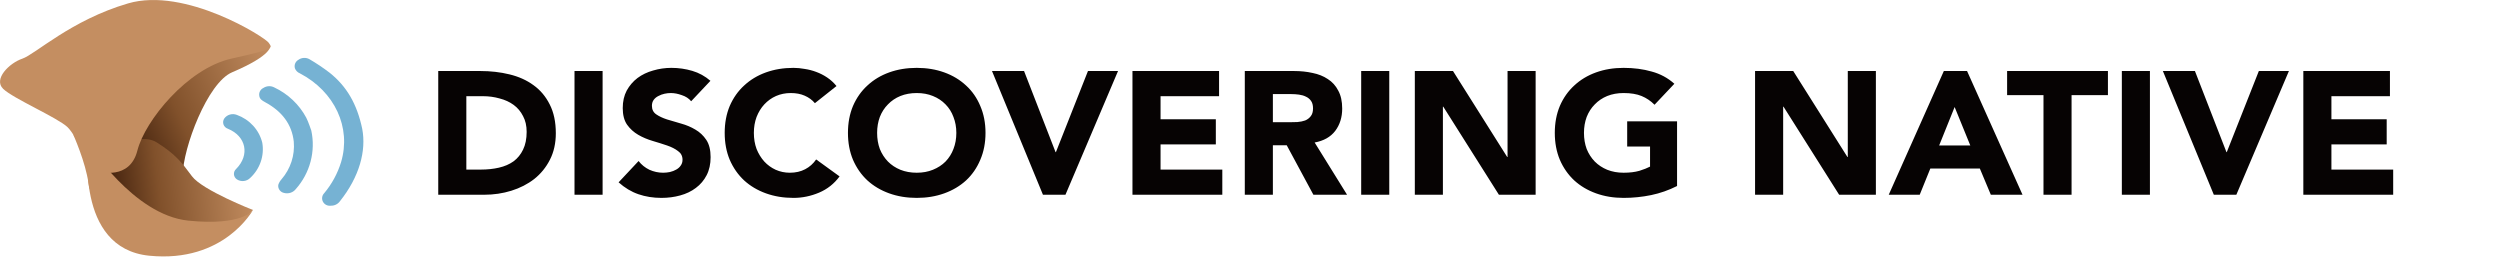
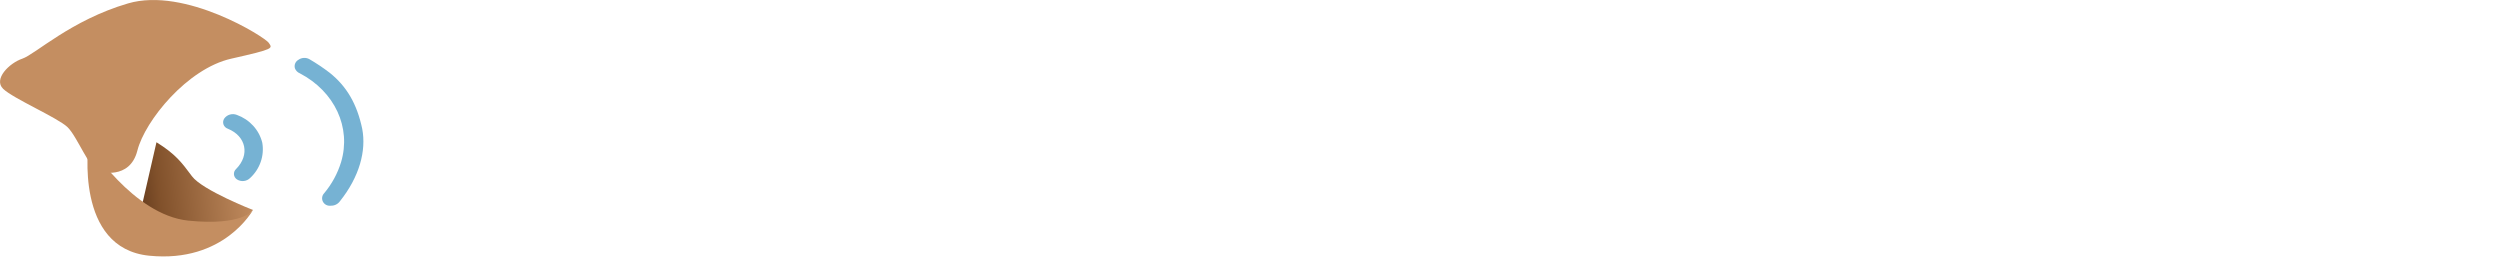
<svg xmlns="http://www.w3.org/2000/svg" width="198" height="22" viewBox="0 0 198 22" fill="none">
-   <path d="M34.709 5.625H38.046C38.854 5.625 39.619 5.712 40.342 5.888C41.074 6.063 41.711 6.349 42.253 6.746C42.794 7.133 43.222 7.641 43.536 8.268C43.859 8.896 44.021 9.657 44.021 10.552C44.021 11.345 43.864 12.047 43.55 12.656C43.246 13.255 42.833 13.763 42.31 14.178C41.787 14.584 41.183 14.893 40.499 15.106C39.814 15.318 39.096 15.424 38.345 15.424H34.709V5.625ZM36.934 13.431H38.089C38.602 13.431 39.077 13.38 39.515 13.279C39.962 13.177 40.346 13.011 40.67 12.78C40.993 12.54 41.245 12.231 41.426 11.853C41.616 11.466 41.711 10.995 41.711 10.441C41.711 9.961 41.616 9.546 41.426 9.196C41.245 8.836 40.998 8.54 40.684 8.31C40.37 8.079 39.999 7.908 39.572 7.798C39.154 7.678 38.711 7.618 38.245 7.618H36.934V13.431ZM45.501 5.625H47.726V15.424H45.501V5.625ZM54.74 8.019C54.559 7.798 54.312 7.636 53.999 7.535C53.694 7.424 53.404 7.369 53.129 7.369C52.967 7.369 52.801 7.387 52.63 7.424C52.459 7.461 52.297 7.521 52.145 7.604C51.993 7.678 51.869 7.779 51.774 7.908C51.679 8.038 51.632 8.194 51.632 8.379C51.632 8.674 51.745 8.9 51.974 9.057C52.202 9.214 52.487 9.348 52.829 9.459C53.181 9.569 53.557 9.68 53.956 9.791C54.355 9.901 54.726 10.058 55.068 10.261C55.42 10.464 55.71 10.736 55.938 11.078C56.166 11.419 56.28 11.876 56.28 12.448C56.28 12.992 56.176 13.468 55.967 13.874C55.757 14.28 55.472 14.617 55.111 14.884C54.759 15.152 54.346 15.35 53.87 15.479C53.404 15.608 52.91 15.673 52.387 15.673C51.731 15.673 51.123 15.576 50.562 15.382C50.001 15.189 49.478 14.875 48.993 14.441L50.576 12.753C50.804 13.048 51.09 13.279 51.432 13.445C51.783 13.601 52.145 13.68 52.516 13.68C52.696 13.68 52.877 13.662 53.057 13.625C53.248 13.579 53.414 13.514 53.557 13.431C53.709 13.348 53.828 13.242 53.913 13.113C54.008 12.983 54.056 12.831 54.056 12.656C54.056 12.361 53.937 12.13 53.699 11.964C53.471 11.788 53.181 11.641 52.829 11.521C52.477 11.401 52.097 11.281 51.688 11.161C51.28 11.041 50.899 10.88 50.548 10.677C50.196 10.473 49.901 10.206 49.663 9.874C49.435 9.542 49.321 9.103 49.321 8.559C49.321 8.033 49.426 7.572 49.635 7.175C49.854 6.778 50.139 6.446 50.491 6.178C50.852 5.911 51.265 5.712 51.731 5.583C52.197 5.445 52.677 5.375 53.172 5.375C53.742 5.375 54.293 5.454 54.826 5.611C55.358 5.768 55.838 6.031 56.266 6.4L54.74 8.019ZM64.54 8.171C64.321 7.913 64.05 7.715 63.727 7.576C63.413 7.438 63.047 7.369 62.629 7.369C62.211 7.369 61.821 7.447 61.46 7.604C61.108 7.761 60.799 7.982 60.533 8.268C60.276 8.545 60.072 8.877 59.92 9.265C59.777 9.652 59.706 10.072 59.706 10.524C59.706 10.986 59.777 11.41 59.92 11.798C60.072 12.176 60.276 12.508 60.533 12.794C60.79 13.071 61.089 13.288 61.431 13.445C61.783 13.601 62.159 13.68 62.558 13.68C63.014 13.68 63.418 13.588 63.77 13.403C64.122 13.219 64.412 12.96 64.64 12.628L66.494 13.971C66.066 14.552 65.524 14.981 64.868 15.258C64.212 15.535 63.537 15.673 62.843 15.673C62.054 15.673 61.327 15.553 60.661 15.313C59.996 15.073 59.421 14.732 58.936 14.289C58.451 13.837 58.071 13.292 57.795 12.656C57.529 12.019 57.396 11.309 57.396 10.524C57.396 9.74 57.529 9.029 57.795 8.393C58.071 7.756 58.451 7.216 58.936 6.773C59.421 6.321 59.996 5.975 60.661 5.735C61.327 5.495 62.054 5.375 62.843 5.375C63.128 5.375 63.423 5.403 63.727 5.459C64.041 5.505 64.345 5.583 64.64 5.694C64.944 5.805 65.234 5.952 65.51 6.137C65.785 6.321 66.033 6.547 66.251 6.815L64.54 8.171ZM67.158 10.524C67.158 9.74 67.291 9.029 67.557 8.393C67.833 7.756 68.213 7.216 68.698 6.773C69.183 6.321 69.758 5.975 70.424 5.735C71.089 5.495 71.816 5.375 72.605 5.375C73.394 5.375 74.122 5.495 74.787 5.735C75.452 5.975 76.028 6.321 76.512 6.773C76.998 7.216 77.373 7.756 77.639 8.393C77.915 9.029 78.052 9.74 78.052 10.524C78.052 11.309 77.915 12.019 77.639 12.656C77.373 13.292 76.998 13.837 76.512 14.289C76.028 14.732 75.452 15.073 74.787 15.313C74.122 15.553 73.394 15.673 72.605 15.673C71.816 15.673 71.089 15.553 70.424 15.313C69.758 15.073 69.183 14.732 68.698 14.289C68.213 13.837 67.833 13.292 67.557 12.656C67.291 12.019 67.158 11.309 67.158 10.524ZM69.468 10.524C69.468 10.986 69.539 11.41 69.682 11.798C69.834 12.176 70.048 12.508 70.324 12.794C70.599 13.071 70.927 13.288 71.308 13.445C71.697 13.601 72.13 13.68 72.605 13.68C73.08 13.68 73.508 13.601 73.888 13.445C74.278 13.288 74.611 13.071 74.887 12.794C75.162 12.508 75.372 12.176 75.514 11.798C75.666 11.41 75.742 10.986 75.742 10.524C75.742 10.072 75.666 9.652 75.514 9.265C75.372 8.877 75.162 8.545 74.887 8.268C74.611 7.982 74.278 7.761 73.888 7.604C73.508 7.447 73.08 7.369 72.605 7.369C72.13 7.369 71.697 7.447 71.308 7.604C70.927 7.761 70.599 7.982 70.324 8.268C70.048 8.545 69.834 8.877 69.682 9.265C69.539 9.652 69.468 10.072 69.468 10.524ZM78.566 5.625H81.105L83.6 12.047H83.629L86.167 5.625H88.548L84.384 15.424H82.602L78.566 5.625ZM89.691 5.625H96.55V7.618H91.916V9.445H96.294V11.438H91.916V13.431H96.807V15.424H89.691V5.625ZM98.588 5.625H102.495C103.008 5.625 103.493 5.675 103.95 5.777C104.415 5.869 104.819 6.031 105.162 6.261C105.513 6.483 105.789 6.787 105.988 7.175C106.198 7.553 106.302 8.028 106.302 8.6C106.302 9.292 106.117 9.883 105.746 10.372C105.376 10.852 104.834 11.156 104.12 11.286L106.688 15.424H104.021L101.91 11.507H100.812V15.424H98.588V5.625ZM100.812 9.68H102.124C102.324 9.68 102.533 9.675 102.752 9.666C102.98 9.648 103.184 9.606 103.365 9.542C103.546 9.468 103.693 9.357 103.807 9.209C103.93 9.062 103.992 8.854 103.992 8.587C103.992 8.337 103.94 8.139 103.835 7.991C103.731 7.844 103.598 7.733 103.436 7.659C103.274 7.576 103.089 7.521 102.88 7.493C102.671 7.465 102.466 7.452 102.267 7.452H100.812V9.68ZM107.806 5.625H110.03V15.424H107.806V5.625ZM112.054 5.625H115.077L119.37 12.434H119.398V5.625H121.622V15.424H118.714L114.307 8.448H114.278V15.424H112.054V5.625ZM132.823 14.732C132.167 15.064 131.482 15.304 130.77 15.452C130.056 15.599 129.329 15.673 128.588 15.673C127.798 15.673 127.072 15.553 126.406 15.313C125.74 15.073 125.165 14.732 124.68 14.289C124.196 13.837 123.815 13.292 123.54 12.656C123.274 12.019 123.14 11.309 123.14 10.524C123.14 9.74 123.274 9.029 123.54 8.393C123.815 7.756 124.196 7.216 124.68 6.773C125.165 6.321 125.74 5.975 126.406 5.735C127.072 5.495 127.798 5.375 128.588 5.375C129.396 5.375 130.137 5.472 130.812 5.666C131.497 5.851 132.096 6.174 132.609 6.635L131.04 8.296C130.736 7.991 130.394 7.761 130.014 7.604C129.634 7.447 129.158 7.369 128.588 7.369C128.112 7.369 127.68 7.447 127.29 7.604C126.91 7.761 126.582 7.982 126.306 8.268C126.03 8.545 125.816 8.877 125.664 9.265C125.522 9.652 125.45 10.072 125.45 10.524C125.45 10.986 125.522 11.41 125.664 11.798C125.816 12.176 126.03 12.508 126.306 12.794C126.582 13.071 126.91 13.288 127.29 13.445C127.68 13.601 128.112 13.68 128.588 13.68C129.072 13.68 129.491 13.629 129.842 13.528C130.194 13.417 130.475 13.306 130.684 13.196V11.604H128.873V9.611H132.823V14.732ZM139.001 5.625H142.024L146.316 12.434H146.345V5.625H148.57V15.424H145.66L141.254 8.448H141.226V15.424H139.001V5.625ZM153.952 5.625H155.791L160.184 15.424H157.674L156.804 13.348H152.882L152.041 15.424H149.588L153.952 5.625ZM154.807 8.476L153.581 11.521H156.048L154.807 8.476ZM161.844 7.535H158.963V5.625H166.948V7.535H164.068V15.424H161.844V7.535ZM168.05 5.625H170.274V15.424H168.05V5.625ZM171.3 5.625H173.838L176.334 12.047H176.362L178.9 5.625H181.282L177.118 15.424H175.335L171.3 5.625ZM182.424 5.625H189.283V7.618H184.648V9.445H189.026V11.438H184.648V13.431H189.54V15.424H182.424V5.625Z" fill="#060303" />
-   <path d="M21.396 3.629C21.396 3.629 21.647 4.339 18.389 5.723C16.428 6.547 14.487 11.736 14.473 13.866C14.473 14.57 10.447 11.528 10.447 11.528L14.069 4.371L19.786 3.074L21.396 3.629Z" fill="url(#paint0_linear_716_151)" />
-   <path d="M20.035 16.63C20.035 16.63 16.025 15.064 15.203 13.958C14.381 12.852 13.903 12.21 12.393 11.266C10.883 10.322 7.408 12.31 7.408 12.31L10.927 17.651L15.882 18.735L19.353 17.437L20.035 16.63Z" fill="url(#paint1_linear_716_151)" />
+   <path d="M20.035 16.63C20.035 16.63 16.025 15.064 15.203 13.958C14.381 12.852 13.903 12.21 12.393 11.266L10.927 17.651L15.882 18.735L19.353 17.437L20.035 16.63Z" fill="url(#paint1_linear_716_151)" />
  <path d="M7.852 13.588C7.852 13.588 10.277 14.304 10.879 11.931C11.48 9.557 14.842 5.428 18.313 4.647C21.785 3.865 21.577 3.836 21.287 3.392C20.996 2.948 14.668 -1.057 10.144 0.269C5.62 1.595 2.793 4.303 1.767 4.647C0.742 4.991 -0.551 6.268 0.254 7.04C1.059 7.812 4.571 9.326 5.346 10.069C6.121 10.812 7.1 13.425 7.852 13.588Z" fill="#C48E61" />
  <path d="M7.013 11.389C7.013 11.389 10.552 17.029 14.912 17.473C19.272 17.917 20.034 16.63 20.034 16.63C20.034 16.63 17.762 20.846 11.818 20.252C5.874 19.659 7.013 11.389 7.013 11.389Z" fill="#C48E61" />
-   <path d="M5.793 10.643C5.793 10.643 6.795 12.861 7.016 14.57C7.236 16.279 7.801 12.839 7.801 12.839L6.956 10.822L5.793 10.643Z" fill="#C48E61" />
  <path d="M28.688 10.202C29.022 11.947 28.464 14.003 26.927 15.932C26.845 16.047 26.735 16.141 26.607 16.204C26.478 16.267 26.336 16.297 26.192 16.292C26.067 16.307 25.942 16.284 25.831 16.227C25.721 16.169 25.631 16.08 25.575 15.972C25.519 15.863 25.498 15.74 25.517 15.62C25.535 15.5 25.591 15.388 25.677 15.3C26.285 14.573 26.739 13.736 27.014 12.839C27.832 10.095 26.512 7.254 23.749 5.808C23.661 5.772 23.581 5.72 23.515 5.654C23.448 5.587 23.396 5.508 23.362 5.422C23.321 5.295 23.325 5.158 23.374 5.034C23.424 4.91 23.514 4.805 23.632 4.738C23.755 4.649 23.901 4.597 24.053 4.587C24.205 4.576 24.357 4.608 24.491 4.679C25.057 5.008 25.601 5.372 26.118 5.769C27.455 6.839 28.273 8.227 28.688 10.202Z" fill="#76B2D3" />
-   <path d="M24.654 10.338C24.83 11.151 24.81 11.993 24.597 12.798C24.384 13.602 23.983 14.349 23.424 14.979C23.32 15.111 23.178 15.21 23.016 15.264C22.853 15.318 22.678 15.325 22.512 15.284C22.362 15.257 22.229 15.174 22.141 15.053C22.052 14.931 22.017 14.781 22.041 14.635C22.094 14.475 22.181 14.327 22.295 14.2C23.013 13.37 23.363 12.297 23.267 11.217C23.12 9.858 22.342 8.814 20.985 8.088C20.765 7.968 20.574 7.848 20.538 7.608C20.511 7.479 20.529 7.345 20.589 7.227C20.65 7.11 20.749 7.015 20.872 6.959C20.995 6.879 21.139 6.834 21.287 6.827C21.436 6.82 21.583 6.852 21.714 6.92C22.805 7.432 23.695 8.273 24.253 9.317C24.447 9.709 24.57 10.114 24.654 10.338Z" fill="#76B2D3" />
  <path d="M20.773 11.305C20.86 11.812 20.818 12.333 20.649 12.821C20.48 13.309 20.19 13.749 19.804 14.103C19.671 14.233 19.496 14.316 19.308 14.336C19.12 14.356 18.931 14.313 18.772 14.213C18.702 14.169 18.644 14.109 18.602 14.04C18.559 13.97 18.534 13.892 18.528 13.811C18.521 13.73 18.534 13.649 18.565 13.574C18.595 13.499 18.643 13.431 18.705 13.377C19.804 12.268 19.497 10.782 18.037 10.192C17.958 10.165 17.888 10.12 17.829 10.062C17.771 10.005 17.727 9.935 17.7 9.858C17.673 9.782 17.664 9.701 17.674 9.62C17.683 9.54 17.712 9.463 17.756 9.394C17.863 9.241 18.02 9.127 18.203 9.074C18.386 9.02 18.582 9.029 18.758 9.099C19.255 9.278 19.699 9.572 20.051 9.957C20.402 10.341 20.65 10.804 20.773 11.305Z" fill="#76B2D3" />
  <defs>
    <linearGradient id="paint0_linear_716_151" x1="10.168" y1="10.91" x2="22.225" y2="5.434" gradientUnits="userSpaceOnUse">
      <stop stop-color="#46240F" />
      <stop offset="0.33" stop-color="#81512B" />
      <stop offset="1" stop-color="#C48E61" />
    </linearGradient>
    <linearGradient id="paint1_linear_716_151" x1="8.84" y1="15.4" x2="20.161" y2="14.059" gradientUnits="userSpaceOnUse">
      <stop stop-color="#46240F" />
      <stop offset="0.33" stop-color="#81512B" />
      <stop offset="1" stop-color="#C48E61" />
    </linearGradient>
  </defs>
</svg>